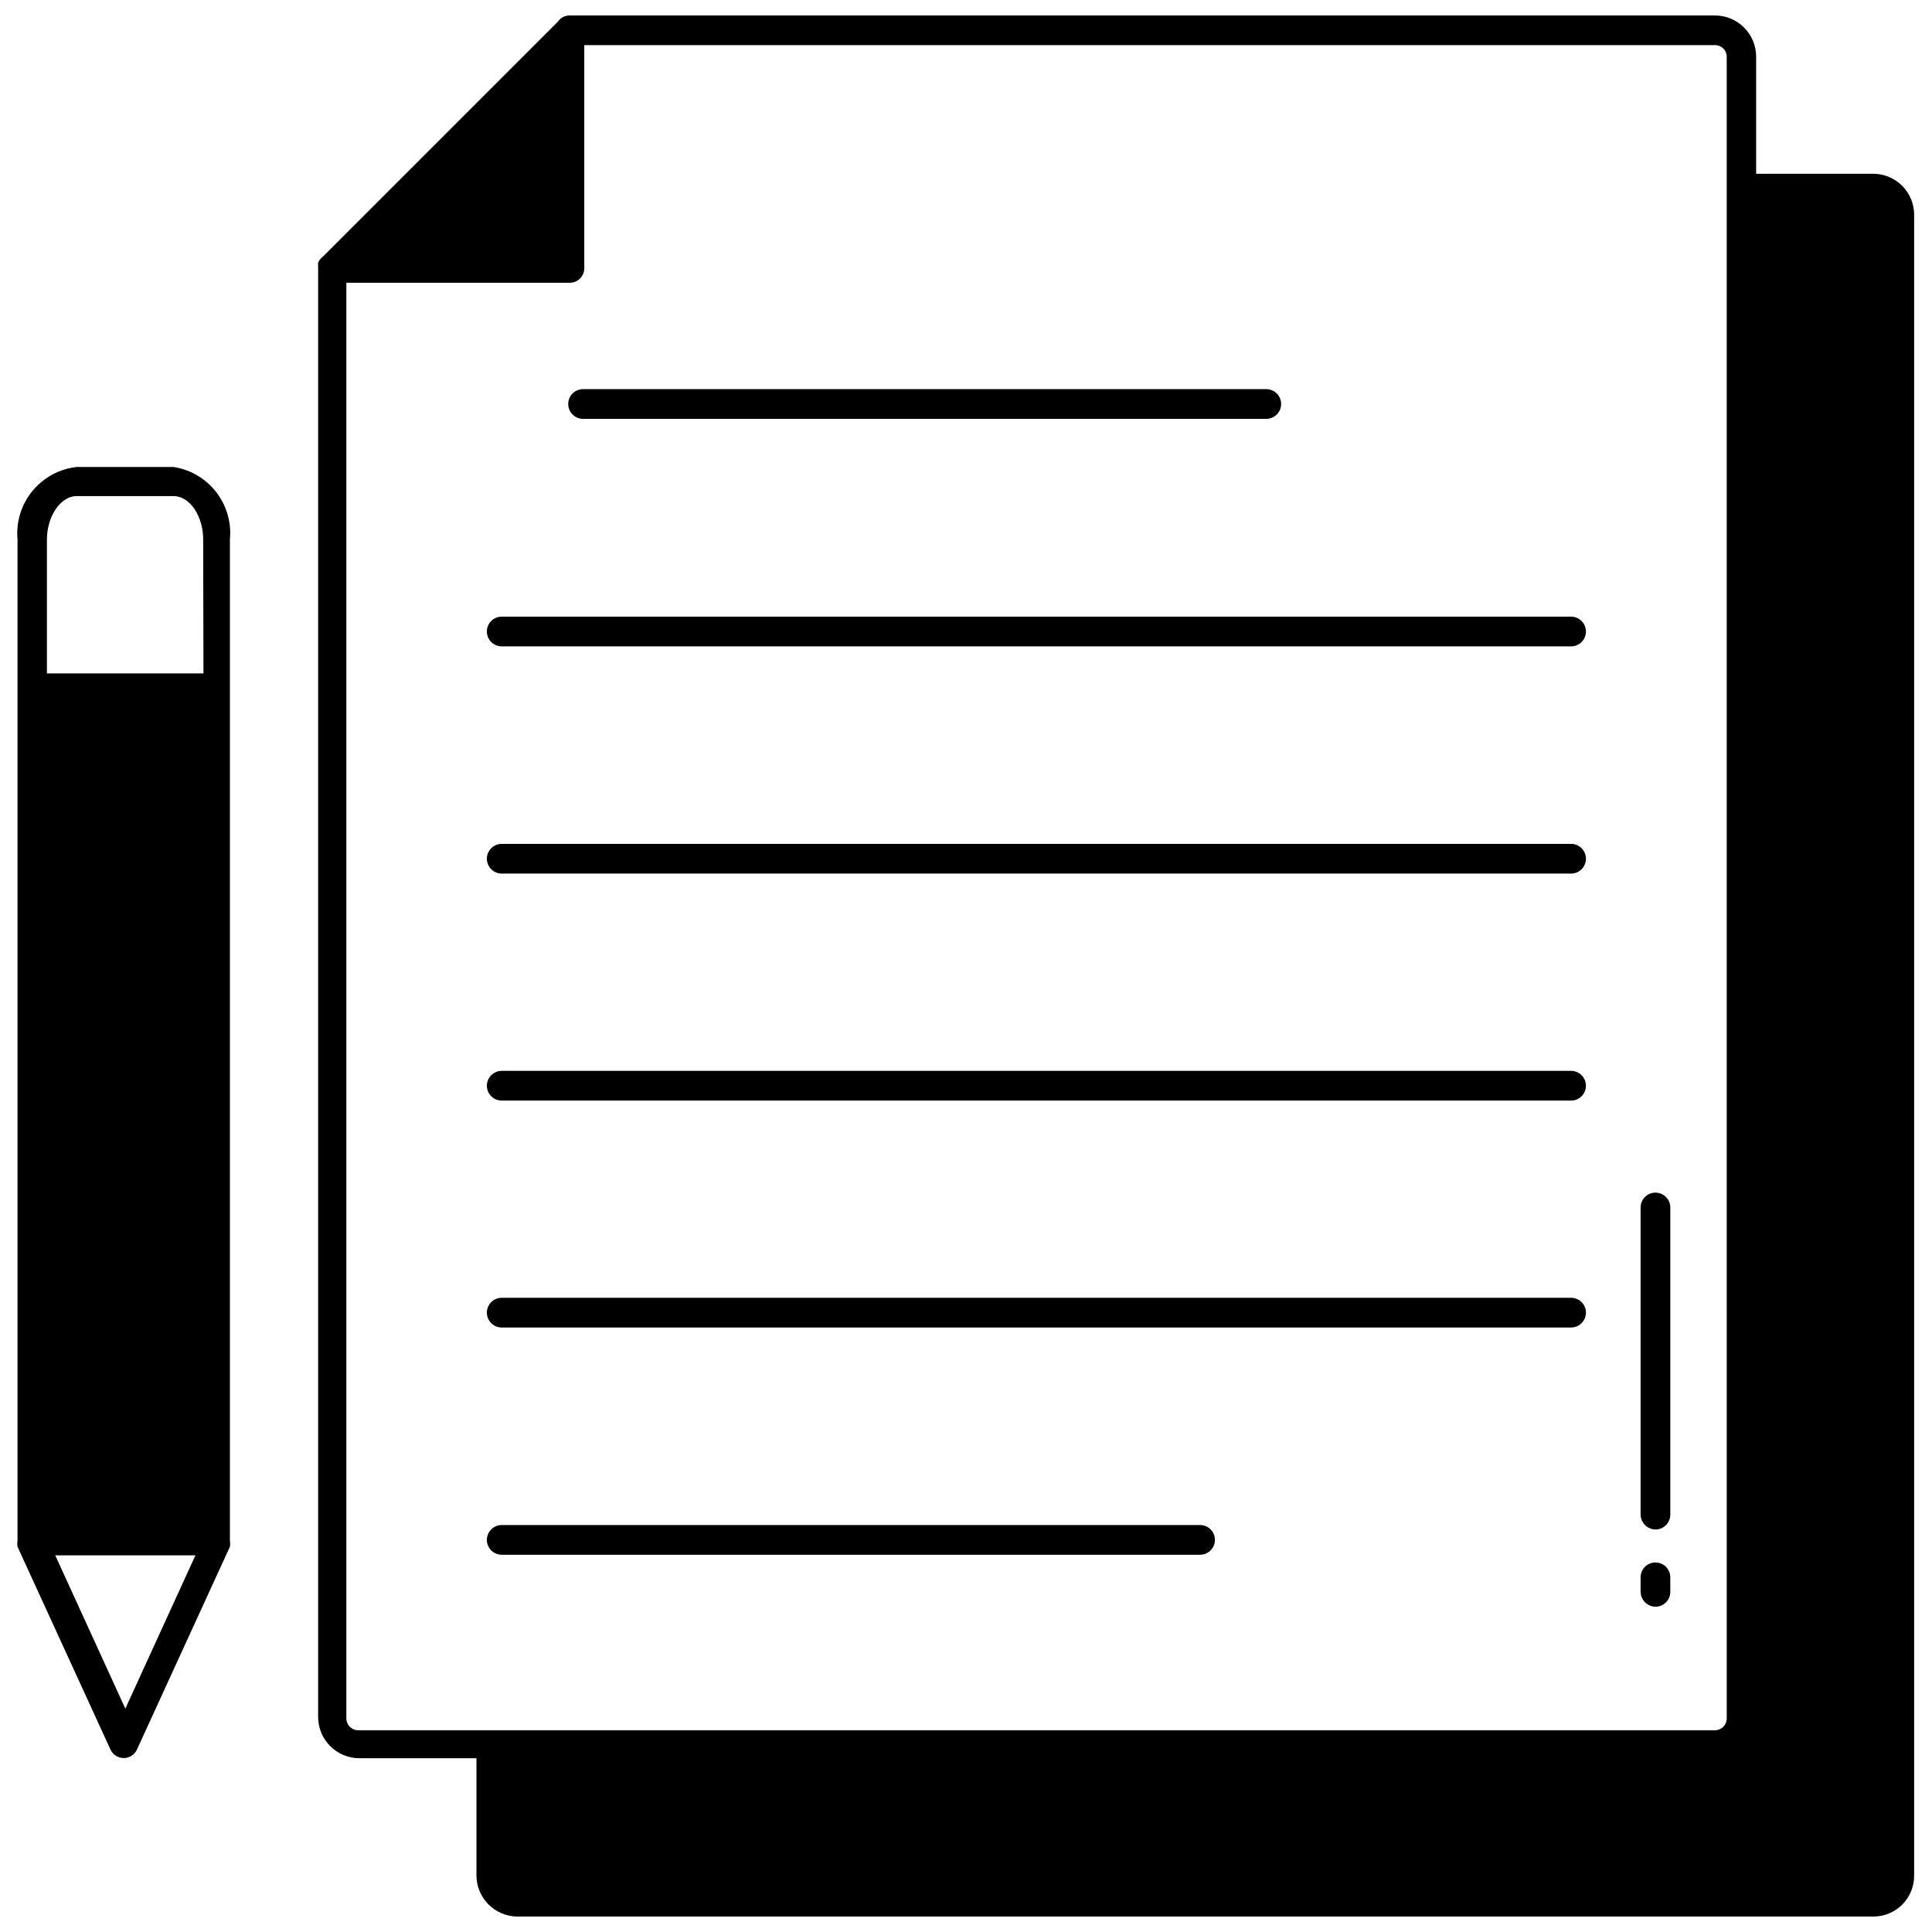
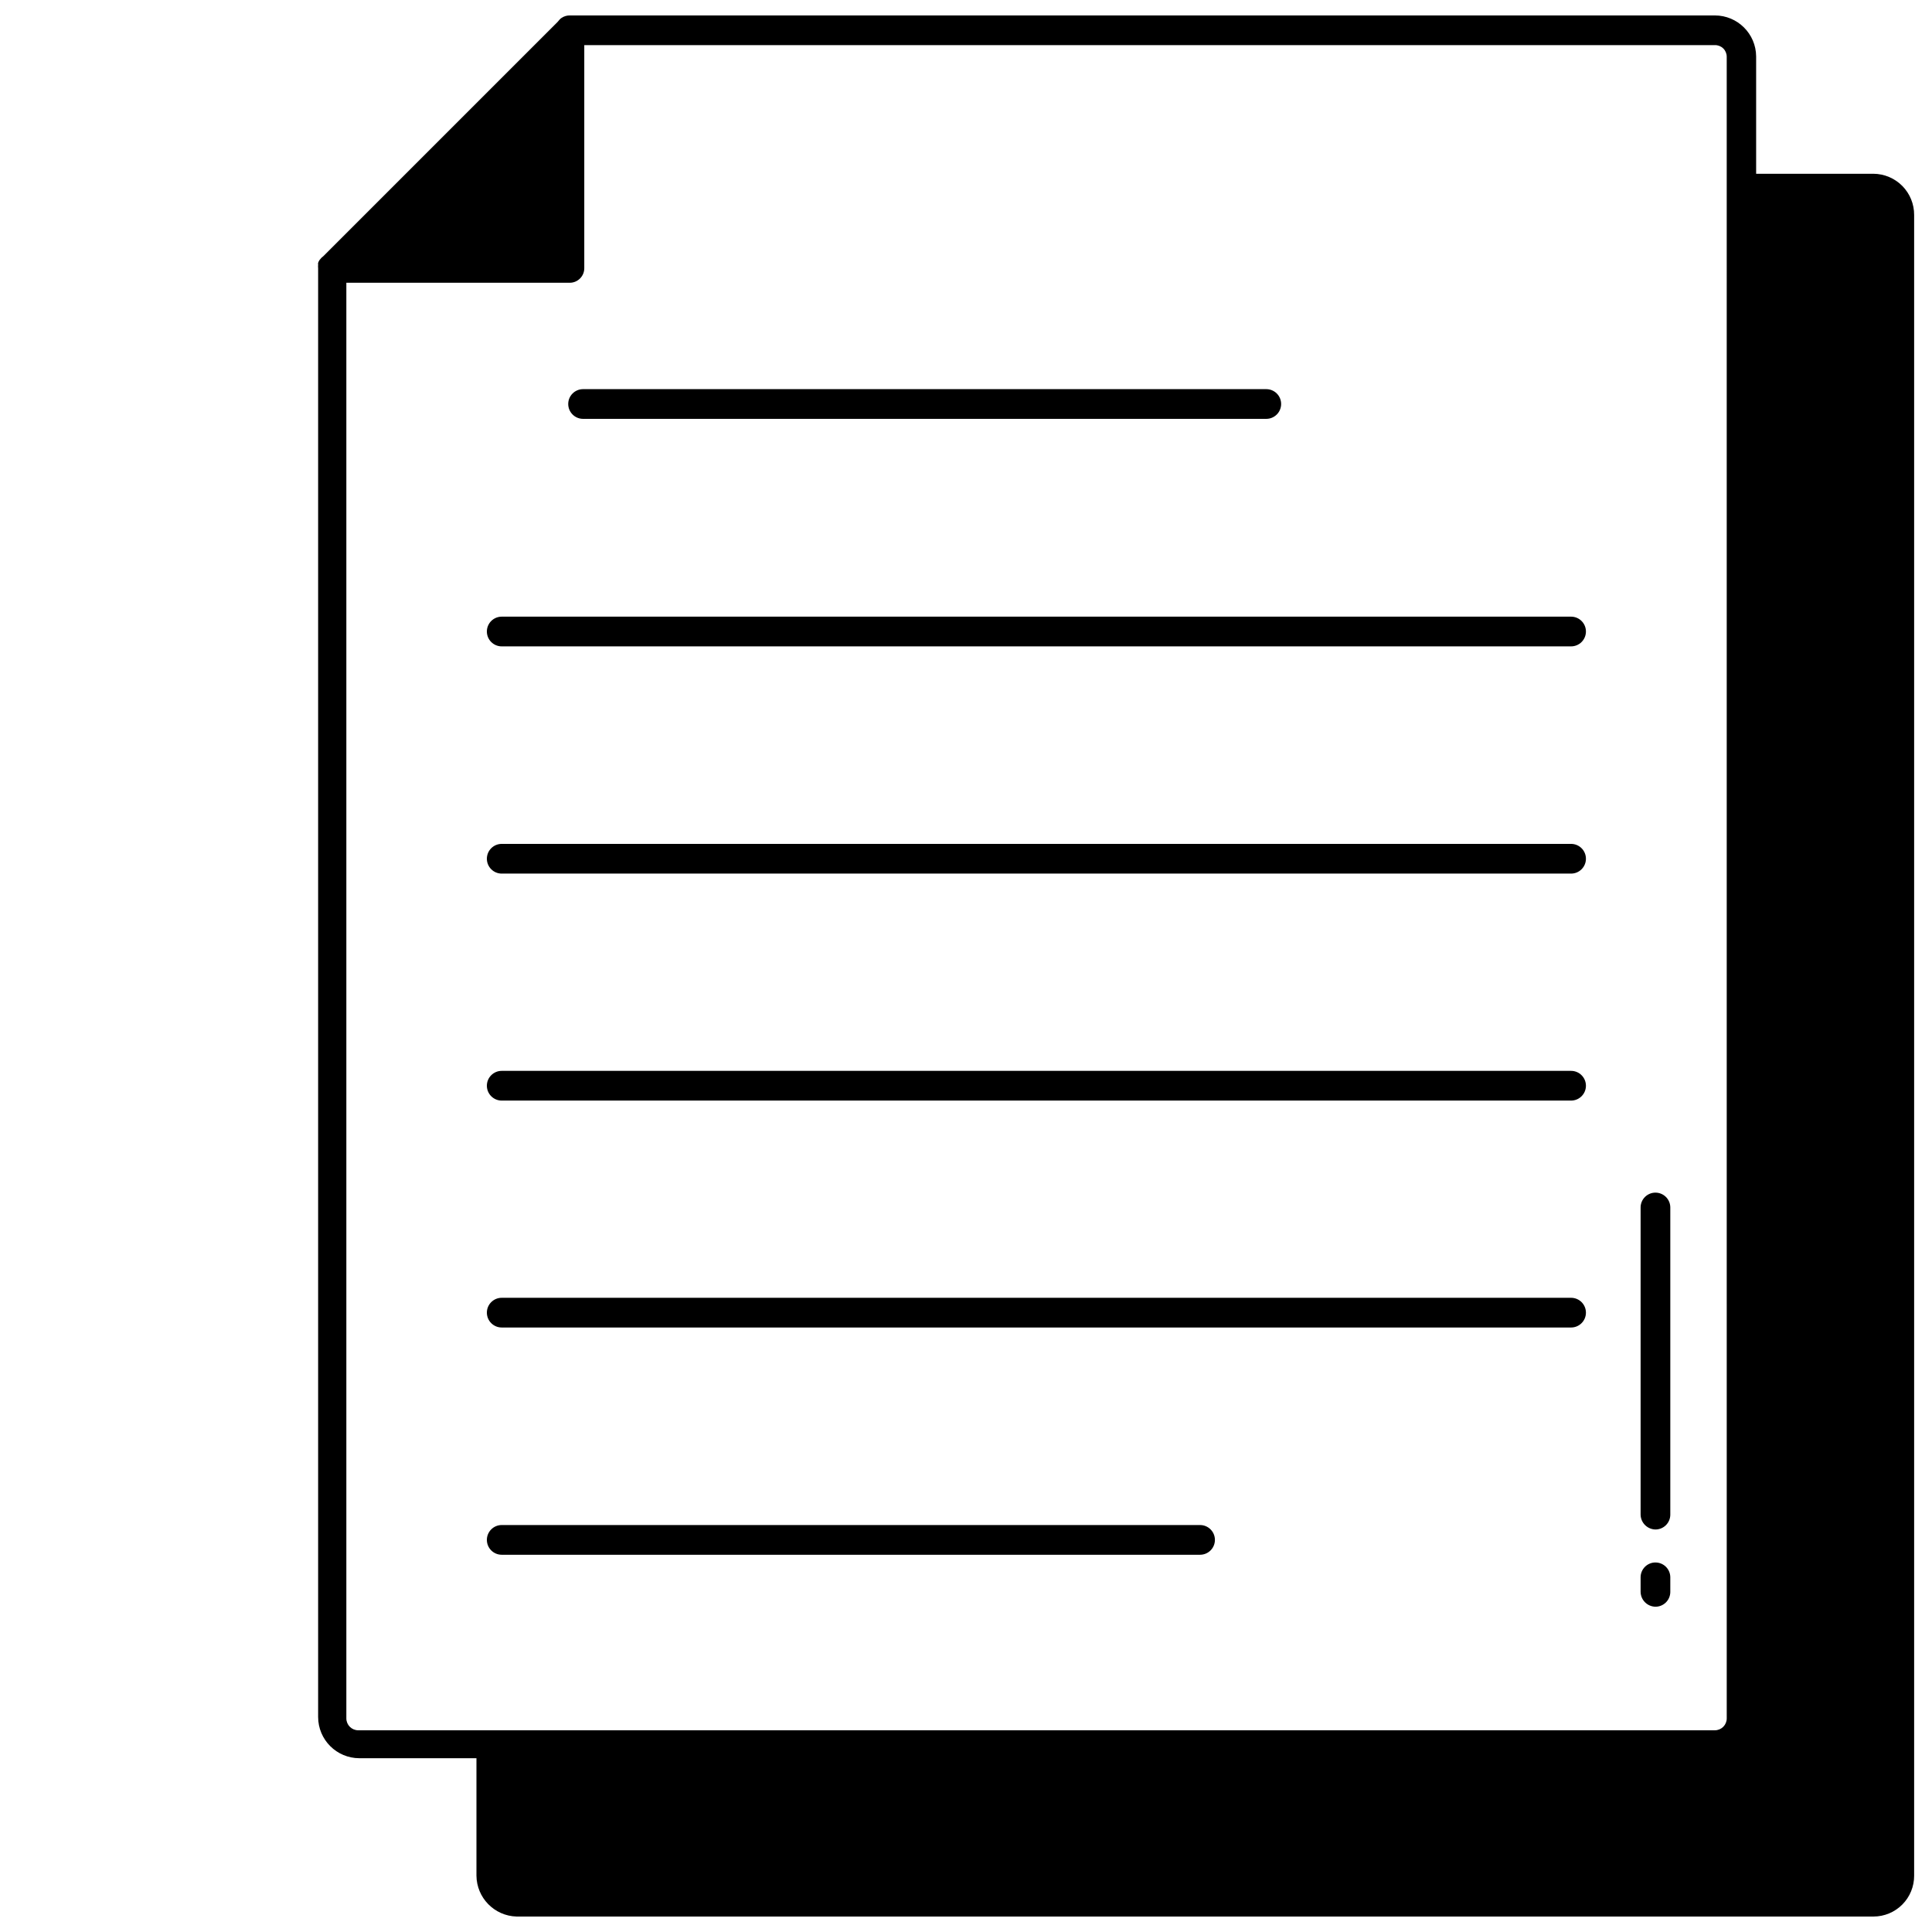
<svg xmlns="http://www.w3.org/2000/svg" width="800px" height="800px" version="1.1" viewBox="144 144 512 512">
  <defs>
    <clipPath id="b">
      <path d="m228 148.09h423.9v503.81h-423.9z" />
    </clipPath>
    <clipPath id="a">
      <path d="m148.09 267h57.906v343h-57.906z" />
    </clipPath>
  </defs>
  <g clip-path="url(#b)">
    <path d="m640.49 190.05h-31.094v-31.094c-0.043-6.012-4.93-10.863-10.941-10.863h-303.47c-0.754-0.008-1.496 0.211-2.125 0.629-0.242 0.141-0.457 0.328-0.629 0.551l-0.473 0.551-62.031 62.031-0.551 0.473-0.473 0.551c-0.176 0.238-0.312 0.504-0.395 0.789-0.031 0.156-0.031 0.316 0 0.473-0.035 0.312-0.035 0.629 0 0.945v383.92c0 6.043 4.898 10.941 10.941 10.941h31.016v31.094c0.043 5.891 4.738 10.695 10.629 10.863h359.59c2.875 0 5.629-1.145 7.656-3.188 2.023-2.039 3.148-4.801 3.129-7.676v-440.05c0.02-2.879-1.102-5.652-3.125-7.703-2.023-2.051-4.777-3.215-7.66-3.238zm-38.887 409.34v0.004c0 0.832-0.332 1.633-0.922 2.227-0.59 0.59-1.391 0.922-2.227 0.922h-359.52c-1.738 0-3.148-1.41-3.148-3.148v-380.46h59.199-0.004c2.133 0 3.859-1.727 3.859-3.856v-59.121h299.61c0.828-0.02 1.629 0.293 2.223 0.871 0.59 0.578 0.926 1.371 0.926 2.199z" />
  </g>
  <path d="m298.13 255h181.45c2.172 0 3.934-1.762 3.934-3.938 0-2.172-1.762-3.934-3.934-3.934h-181.06c-2.172 0-3.934 1.762-3.934 3.934 0 2.176 1.762 3.938 3.934 3.938z" />
  <path d="m560.35 307.42h-283.39c-2.172 0-3.934 1.766-3.934 3.938 0 2.176 1.762 3.938 3.934 3.938h283.39c2.176 0 3.938-1.762 3.938-3.938 0-2.172-1.762-3.938-3.938-3.938z" />
  <path d="m560.35 367.64h-283.39c-2.172 0-3.934 1.762-3.934 3.938 0 2.172 1.762 3.934 3.934 3.934h283.39c2.176 0 3.938-1.762 3.938-3.934 0-2.176-1.762-3.938-3.938-3.938z" />
  <path d="m560.35 427.79h-283.39c-2.172 0-3.934 1.766-3.934 3.938 0 2.176 1.762 3.938 3.934 3.938h283.39c2.176 0 3.938-1.762 3.938-3.938 0-2.172-1.762-3.938-3.938-3.938z" />
  <path d="m560.35 487.93h-283.39c-2.172 0-3.934 1.762-3.934 3.934 0 2.176 1.762 3.938 3.934 3.938h283.39c2.176 0 3.938-1.762 3.938-3.938 0-2.172-1.762-3.934-3.938-3.934z" />
  <path d="m462.03 548.15h-185.07c-2.172 0-3.934 1.766-3.934 3.938 0 2.176 1.762 3.938 3.934 3.938h185.07c2.172 0 3.934-1.762 3.934-3.938 0-2.172-1.762-3.938-3.934-3.938z" />
  <g clip-path="url(#a)">
-     <path d="m189.97 267.75h-25.582c-4.621 0.496-8.859 2.789-11.805 6.379-2.945 3.594-4.359 8.199-3.941 12.828v265.36c-0.082 0.523-0.082 1.055 0 1.578l24.641 53.766c0.629 1.367 1.996 2.242 3.504 2.242 1.504 0 2.871-0.875 3.5-2.242l24.641-53.766c0.082-0.523 0.082-1.055 0-1.578v-265.36c0.434-4.508-0.875-9.008-3.656-12.582-2.781-3.57-6.824-5.941-11.301-6.625zm-12.754 329.05-18.578-40.621h37.156zm20.703-274.34h-41.484v-35.504c0-6.219 3.699-11.492 7.871-11.492h25.664c4.328 0 7.871 5.273 7.871 11.492z" />
-   </g>
+     </g>
  <path d="m582.71 460.06c-2.172 0-3.934 1.762-3.934 3.938v81.395c0.039 2.156 1.777 3.894 3.934 3.938 1.047 0 2.047-0.414 2.785-1.152 0.738-0.738 1.152-1.742 1.152-2.785v-81.395c0-1.047-0.414-2.047-1.152-2.785-0.738-0.738-1.738-1.152-2.785-1.152z" />
  <path d="m582.71 558.07c-2.172 0-3.934 1.762-3.934 3.934v3.859c0.039 2.156 1.777 3.894 3.934 3.934 1.047 0 2.047-0.414 2.785-1.152 0.738-0.738 1.152-1.738 1.152-2.781v-3.859c0-1.043-0.414-2.043-1.152-2.781-0.738-0.738-1.738-1.152-2.785-1.152z" />
</svg>